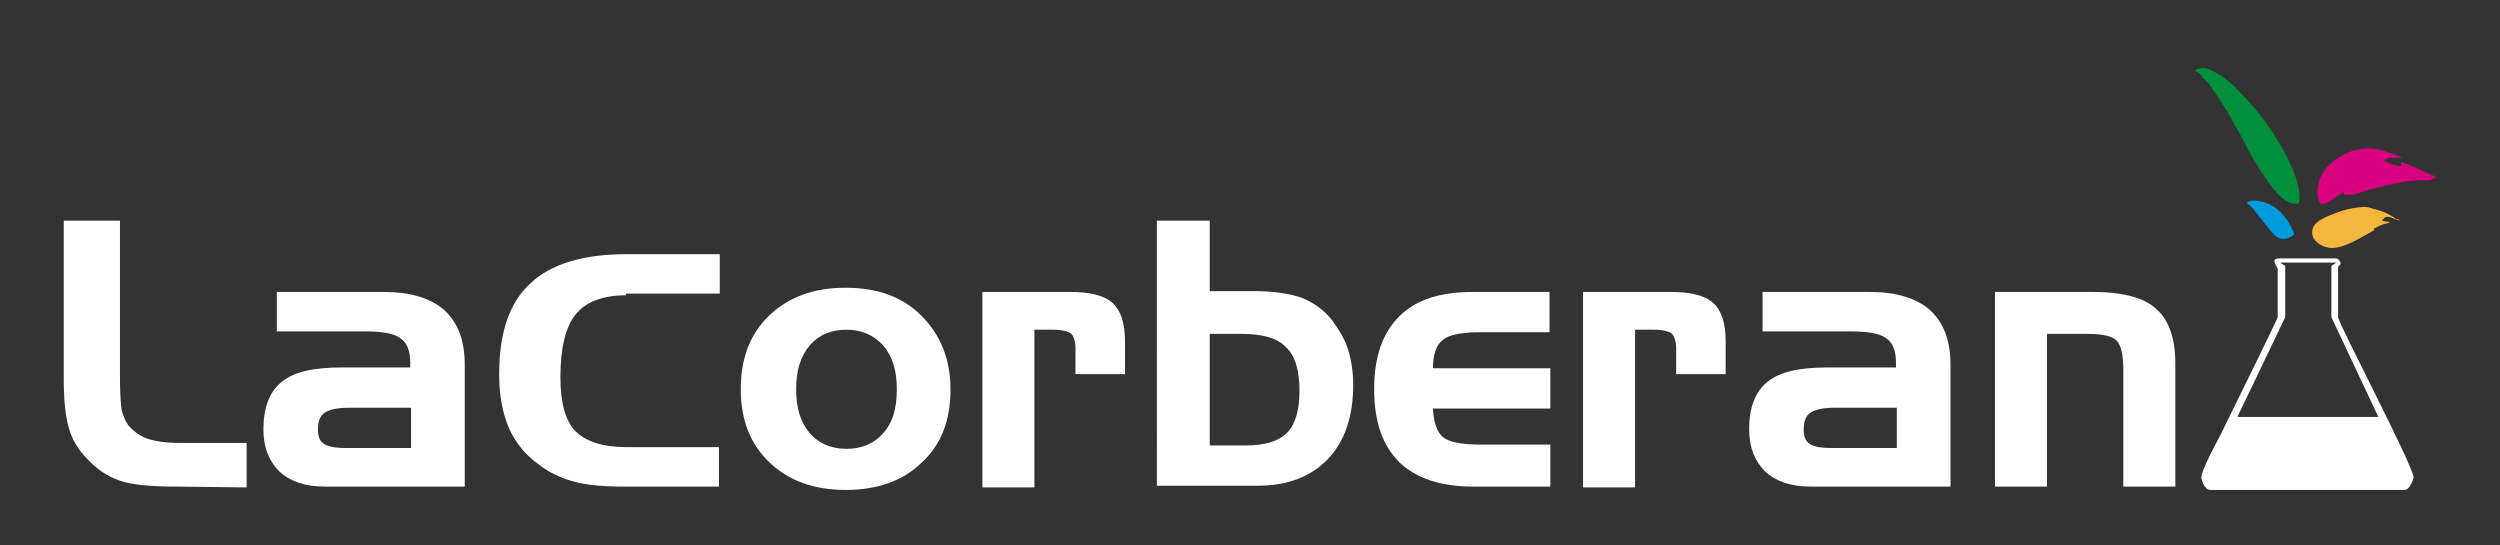
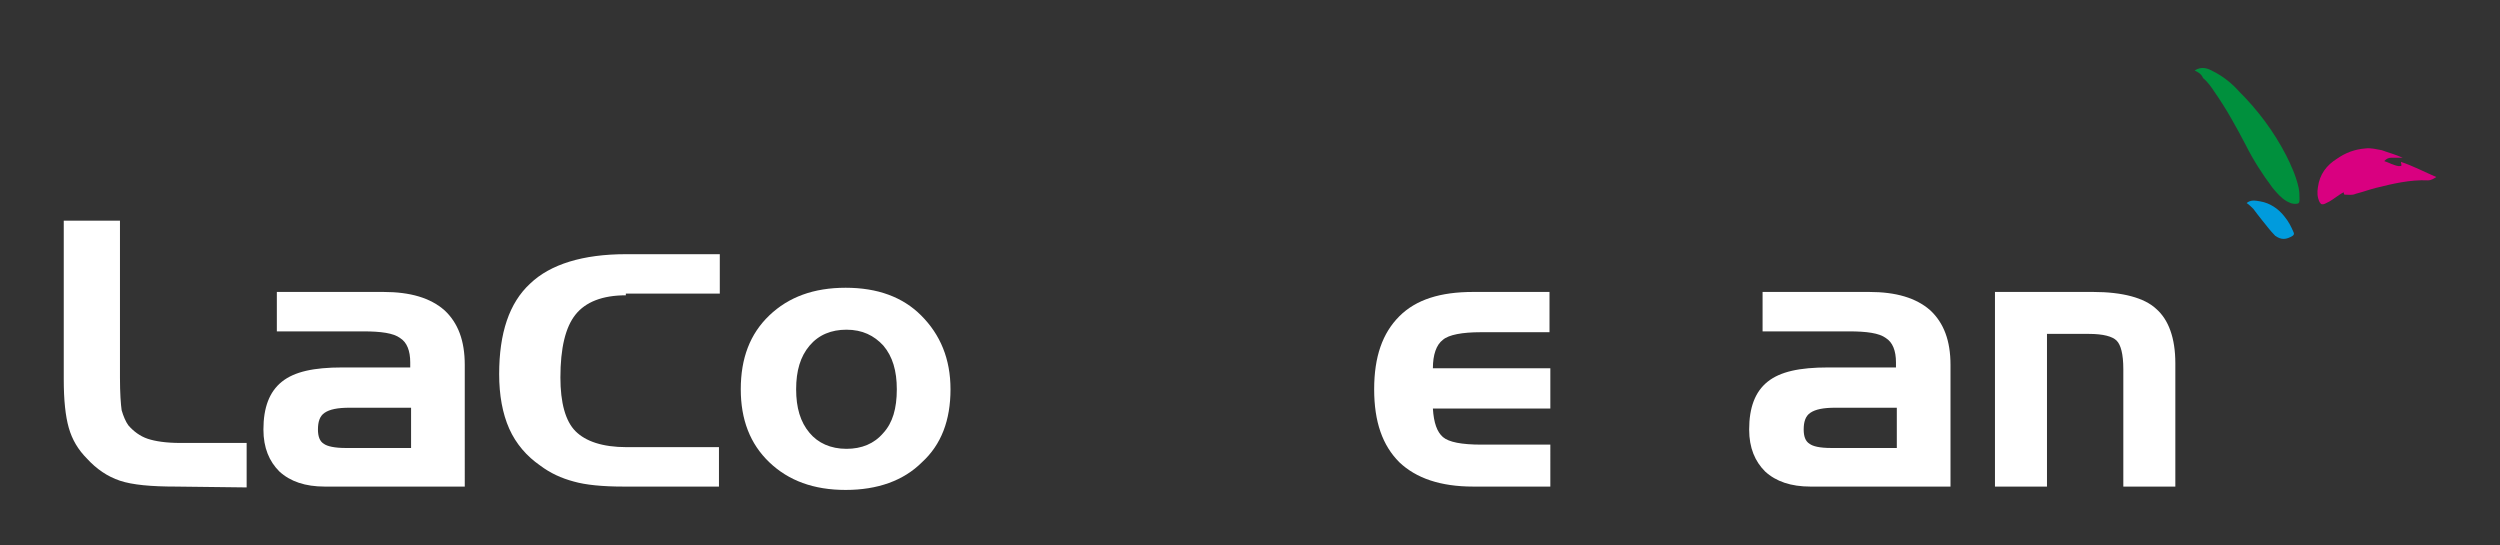
<svg xmlns="http://www.w3.org/2000/svg" xml:space="preserve" style="enable-background:new 0 0 298 65;" viewBox="0 0 298 65" y="0px" x="0px" id="Capa_1">
  <rect x="0" y="0" width="298" height="65" fill="#333333" stroke="none" />
  <style type="text/css">	.st0{fill:#00903D;}	.st1{fill:#D90080;}	.st2{fill:#F5B63E;}	.st3{fill:#009BDD;}	.st4{fill:#FFFFFF;}	.st5{fill-rule:evenodd;clip-rule:evenodd;fill:#FFFFFF;}</style>
  <path d="M261.6,8.4c0.8-0.5,1.5-0.3,2.2,0.1c1.2,0.6,2.2,1.4,3.1,2.4c2.2,2.2,4.1,4.7,5.6,7.6c0.6,1.2,1.2,2.5,1.5,3.9 c0.1,0.5,0.1,0.9,0.1,1.4c0,0.4-0.1,0.5-0.5,0.5c-0.4,0-0.6-0.1-1-0.3c-0.7-0.4-1.2-1-1.7-1.6c-1.2-1.6-2.3-3.3-3.2-5.1 c-1.1-2.1-2.3-4.3-3.7-6.3c-0.4-0.6-0.8-1.2-1.4-1.7C262.4,8.8,262,8.6,261.6,8.4z" class="st0" />
  <path d="M286.4,18.8c-0.4,0-0.8,0-1.3,0c-0.4,0-0.6,0.1-0.9,0.4c0.6,0.2,1.1,0.5,1.7,0.6c0.4,0,0.4,0,0.3-0.4 c0,0,0-0.1,0-0.1c1.5,0.5,2.8,1.2,4.2,1.8c-0.3,0.2-0.6,0.4-1,0.4c-2.1-0.1-4.2,0.4-6.2,0.9c-0.8,0.2-1.6,0.5-2.4,0.7 c-0.4,0.2-0.9,0.1-1.3,0.1c0,0-0.1,0-0.1-0.1c0-0.3-0.1-0.1-0.2-0.1c-0.5,0.3-1,0.7-1.5,1c-0.2,0.1-0.4,0.2-0.6,0.3 c-0.3,0.1-0.4,0.1-0.6-0.2c-0.3-0.6-0.3-1.2-0.2-1.8c0.2-1.5,1-2.6,2.3-3.4c1-0.7,2.1-1.1,3.3-1.2c0.7-0.1,1.4,0.1,2,0.2 C284.7,18.2,285.5,18.4,286.4,18.8z" class="st1" />
-   <path d="M286.1,26.3c-0.4-0.1-0.7-0.2-1.1-0.4c-0.4-0.1-0.7-0.1-0.9,0.2c-0.1,0.1-0.1,0.1-0.2,0.2 c0.4,0.1,0.7,0.1,1,0.2c-0.1,0-0.2,0.1-0.3,0.1c-0.5,0.1-1,0.3-1.5,0.6c-0.1,0-0.2,0-0.1,0.2c0,0,0,0.1-0.1,0.1 c-1.3,0.7-2.5,1.5-3.9,1.9c-1,0.3-1.9,0.2-2.8-0.5c-0.8-0.7-0.8-1.7,0-2.4c0.6-0.5,1.4-0.8,2.2-1.1c1-0.4,1.9-0.6,2.9-0.7 c0.6-0.1,1.1,0,1.6,0.2c1,0.2,1.9,0.6,2.7,1.2C285.9,26.1,286,26.2,286.1,26.3z" class="st2" />
  <path d="M267.8,24.2c0.5-0.4,1-0.3,1.6-0.2c1.2,0.2,2.2,0.9,2.9,1.8c0.5,0.6,0.8,1.2,1.1,1.9c0.1,0.2,0,0.3-0.1,0.4 c-0.8,0.5-1.4,0.5-2.1,0c-0.6-0.6-1.1-1.3-1.6-1.9c-0.4-0.5-0.7-0.9-1-1.3C268.4,24.7,268.1,24.4,267.8,24.2z" class="st3" />
  <path d="M21,58c-3,0-5.2-0.2-6.7-0.7c-1.5-0.5-2.8-1.4-3.9-2.6c-1.1-1.1-1.8-2.3-2.2-3.7c-0.4-1.4-0.6-3.3-0.6-5.8V26.3 h6.7V45c0,1.9,0.1,3.2,0.2,3.9c0.2,0.7,0.5,1.4,0.8,1.8c0.6,0.7,1.4,1.3,2.3,1.6c0.9,0.3,2.2,0.5,3.9,0.5h7.9v5.3L21,58L21,58z" class="st4" />
  <path d="M33,34.8h12.7c3.2,0,5.6,0.7,7.3,2.2c1.6,1.5,2.4,3.6,2.4,6.5V58H38.7c-2.3,0-4.1-0.6-5.4-1.8 c-1.2-1.2-1.9-2.8-1.9-5c0-2.6,0.7-4.5,2.2-5.7c1.5-1.2,3.8-1.7,7.2-1.7h8.1v-0.6c0-1.4-0.4-2.4-1.2-2.9c-0.8-0.6-2.3-0.8-4.4-0.8 H33V34.8z M41.2,53.4H49v-4.8h-7.3c-1.5,0-2.4,0.2-3,0.6c-0.6,0.4-0.8,1.1-0.8,2c0,0.8,0.2,1.4,0.7,1.7C39,53.2,39.9,53.4,41.2,53.4 z" class="st4" />
  <path d="M74.6,35.2c-2.8,0-4.8,0.8-6,2.3c-1.2,1.5-1.8,4-1.8,7.5c0,3,0.6,5.2,1.8,6.4c1.2,1.2,3.2,1.9,6.1,1.9h11V58 H74.3c-2.5,0-4.5-0.2-5.9-0.6c-1.5-0.4-2.8-1-4-1.9c-1.6-1.1-2.9-2.6-3.7-4.4c-0.8-1.8-1.2-4-1.2-6.5c0-4.9,1.2-8.5,3.7-10.8 c2.4-2.3,6.3-3.5,11.4-3.5h11.2v4.7H74.6z" class="st4" />
  <path d="M113.3,46.4c0,3.7-1.1,6.6-3.4,8.7c-2.2,2.2-5.3,3.3-9.1,3.3c-3.8,0-6.8-1.1-9.1-3.3c-2.3-2.2-3.4-5.1-3.4-8.7 c0-3.7,1.1-6.6,3.4-8.8c2.3-2.2,5.3-3.3,9.1-3.3c3.8,0,6.8,1.1,9,3.3C112.1,39.9,113.3,42.8,113.3,46.4z M94.9,46.4 c0,2.2,0.5,3.9,1.6,5.2c1,1.2,2.5,1.9,4.4,1.9c1.8,0,3.3-0.6,4.4-1.9c1.1-1.2,1.6-2.9,1.6-5.2c0-2.2-0.5-3.9-1.6-5.2 c-1.1-1.2-2.5-1.9-4.4-1.9c-1.8,0-3.3,0.6-4.4,1.9C95.4,42.5,94.9,44.2,94.9,46.4z" class="st4" />
-   <path d="M117.1,34.8h10.4c2.4,0,4.1,0.4,5.1,1.3c1,0.9,1.5,2.4,1.5,4.6v3.9h-5.9v-3c0-0.9-0.2-1.5-0.5-1.8 c-0.3-0.3-1.1-0.5-2.2-0.5h-2.2v18.8h-6.2V34.8z" class="st4" />
-   <path d="M144.2,26.3v8.4h5.3c2.3,0,4.2,0.3,5.7,0.8c1.4,0.6,2.7,1.5,3.6,2.7c0.8,1.1,1.5,2.2,1.9,3.5 c0.4,1.3,0.6,2.7,0.6,4.2c0,3.7-1,6.7-3,8.8c-2,2.1-4.8,3.2-8.4,3.2h-12V26.3H144.2z M148,39.8h-3.8v13.3h4.2c2.4,0,4-0.5,5-1.5 c1-1,1.5-2.7,1.5-5c0-2.4-0.5-4.2-1.6-5.2C152.3,40.3,150.5,39.8,148,39.8z" class="st4" />
  <path d="M175.6,58c-3.9,0-6.8-1-8.8-2.9c-2-2-3-4.8-3-8.7s1-6.7,3-8.7c2-2,4.9-2.9,8.8-2.9h9.1v4.8h-8.2 c-2.2,0-3.8,0.3-4.5,0.9c-0.8,0.6-1.2,1.8-1.2,3.4h14v4.8h-14c0.1,1.7,0.5,2.8,1.2,3.4c0.7,0.6,2.2,0.9,4.6,0.9h8.2V58L175.6,58 L175.6,58z" class="st4" />
-   <path d="M188.7,34.8h10.4c2.4,0,4.1,0.4,5.1,1.3s1.5,2.4,1.5,4.6v3.9h-5.9v-3c0-0.9-0.2-1.5-0.5-1.8 c-0.3-0.3-1.1-0.5-2.2-0.5h-2.2v18.8h-6.2V34.8z" class="st4" />
  <path d="M210.1,34.8h12.7c3.2,0,5.6,0.7,7.3,2.2c1.6,1.5,2.4,3.6,2.4,6.5V58h-16.7c-2.3,0-4.1-0.6-5.4-1.8 c-1.2-1.2-1.9-2.8-1.9-5c0-2.6,0.7-4.5,2.2-5.7c1.5-1.2,3.8-1.7,7.2-1.7h8.1v-0.6c0-1.4-0.4-2.4-1.2-2.9c-0.8-0.6-2.3-0.8-4.4-0.8 h-10.3V34.8z M218.3,53.4h7.8v-4.8h-7.3c-1.5,0-2.4,0.2-3,0.6c-0.6,0.4-0.8,1.1-0.8,2c0,0.8,0.2,1.4,0.7,1.7 C216.1,53.2,216.9,53.4,218.3,53.4z" class="st4" />
  <path d="M237.9,34.8h11.6c3.5,0,6.1,0.7,7.5,2c1.5,1.3,2.3,3.5,2.3,6.5V58h-6.2V44c0-1.8-0.3-2.9-0.8-3.4 c-0.5-0.5-1.6-0.8-3.3-0.8h-5V58h-6.2V34.8z" class="st4" />
-   <path d="M272.4,31.3h6.1c-0.1,0.1-0.5,0.3-0.6,0.4v6.1l5.6,11.9h-16.8l5.7-11.9v-6.1c-0.1-0.1-0.4-0.2-0.6-0.4  M271.7,30.8h6.7c0.4,0,0.6,0.5,0.6,0.6c0,0.2-0.3,0.3-0.3,0.5v5.9c0,0.7,9,17.8,9,19.1c0,0.1-0.4,1.5-1.1,1.5h-23.1 c-0.8,0-1.1-1.3-1.1-1.5c0-0.9,2.1-4.7,2.2-4.9c2.3-4.7,6.9-14,6.9-14.2V32c-0.1-0.1-0.4-0.7-0.4-0.9S271.4,30.8,271.7,30.8z" class="st5" />
</svg>